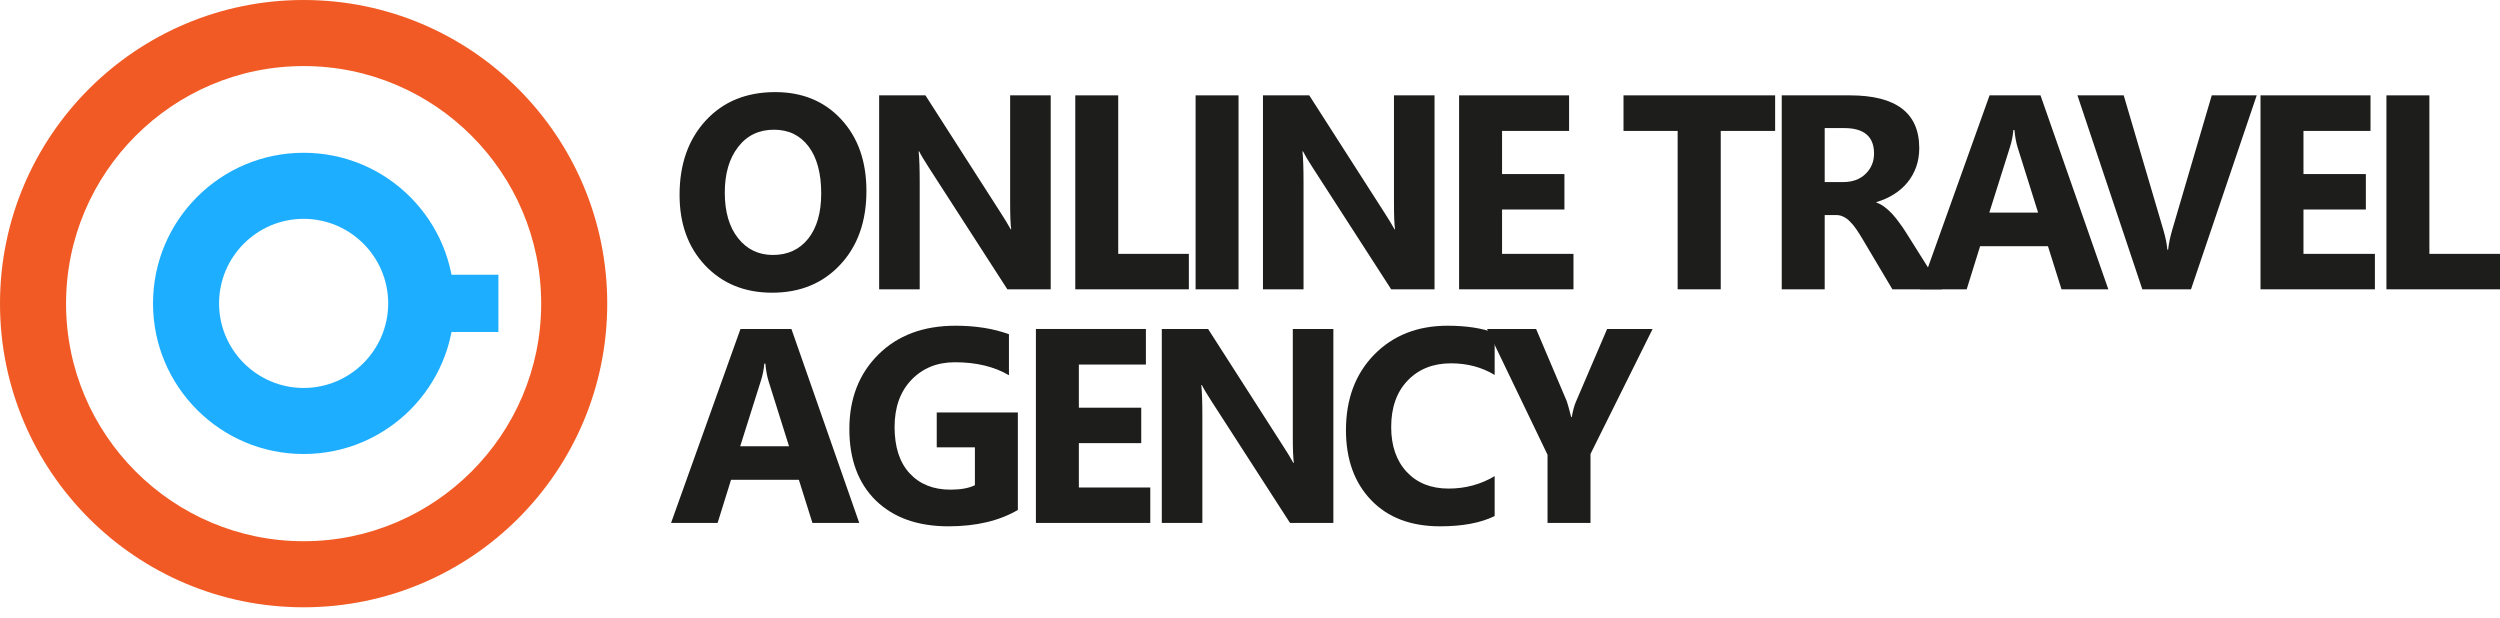
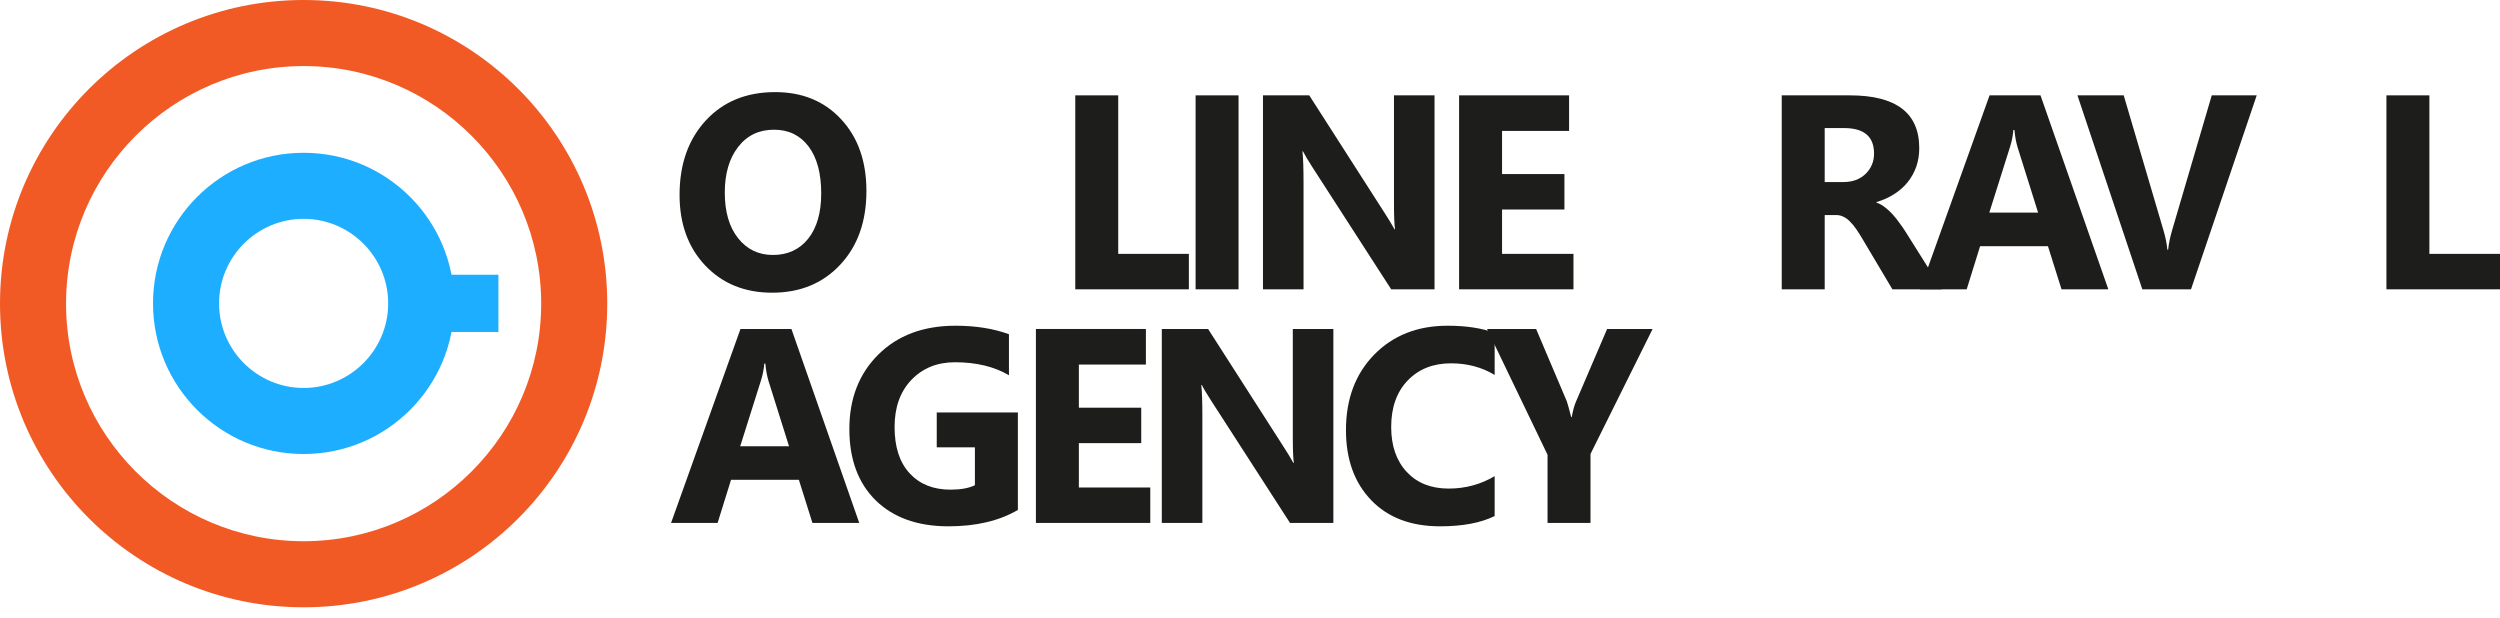
<svg xmlns="http://www.w3.org/2000/svg" width="190" height="47" viewBox="0 0 190 47" fill="none">
  <path d="M190 21.988H181.368V7.247H184.633V19.294H190V21.988Z" fill="#1D1D1B" />
-   <path d="M180.492 21.988H171.799V7.247H180.159V9.95H175.064V13.229H179.805V15.923H175.064V19.294H180.492V21.988Z" fill="#1D1D1B" />
  <path d="M171.51 7.247L166.517 21.988H162.817L157.885 7.247H161.402L164.424 17.506C164.586 18.061 164.684 18.551 164.717 18.976H164.778C164.825 18.517 164.93 18.013 165.091 17.465L168.093 7.247H171.51Z" fill="#1D1D1B" />
  <path d="M160.233 21.988H156.675L155.644 18.709H150.489L149.468 21.988H145.931L151.207 7.247H155.078L160.233 21.988ZM154.896 16.159L153.34 11.204C153.225 10.834 153.144 10.392 153.097 9.878H153.016C152.982 10.31 152.898 10.738 152.763 11.163L151.187 16.159H154.896Z" fill="#1D1D1B" />
  <path d="M147.572 21.988H143.822L141.568 18.195C141.399 17.907 141.237 17.65 141.082 17.424C140.927 17.197 140.769 17.006 140.607 16.848C140.452 16.683 140.287 16.56 140.112 16.478C139.944 16.389 139.758 16.344 139.556 16.344H138.677V21.988H135.412V7.247H140.587C144.105 7.247 145.863 8.583 145.863 11.256C145.863 11.77 145.786 12.246 145.631 12.685C145.476 13.116 145.257 13.507 144.974 13.857C144.691 14.206 144.347 14.508 143.943 14.761C143.545 15.015 143.101 15.213 142.609 15.357V15.399C142.824 15.467 143.033 15.58 143.235 15.738C143.438 15.889 143.633 16.067 143.822 16.272C144.01 16.478 144.189 16.701 144.357 16.94C144.533 17.173 144.691 17.403 144.832 17.629L147.572 21.988ZM138.677 9.734V13.836H140.092C140.793 13.836 141.355 13.63 141.78 13.219C142.211 12.801 142.427 12.284 142.427 11.667C142.427 10.379 141.669 9.734 140.153 9.734H138.677Z" fill="#1D1D1B" />
-   <path d="M134.91 9.95H130.776V21.988H127.501V9.95H123.387V7.247H134.91V9.95Z" fill="#1D1D1B" />
  <path d="M119.584 21.988H110.891V7.247H119.25V9.95H114.156V13.229H118.896V15.923H114.156V19.294H119.584V21.988Z" fill="#1D1D1B" />
  <path d="M109.025 21.988H105.73L99.756 12.726C99.405 12.184 99.163 11.777 99.028 11.502H98.988C99.042 12.023 99.069 12.818 99.069 13.887V21.988H95.986V7.247H99.503L105.255 16.221C105.517 16.625 105.76 17.026 105.982 17.424H106.023C105.969 17.081 105.942 16.406 105.942 15.399V7.247H109.025V21.988Z" fill="#1D1D1B" />
  <path d="M94.129 21.988H90.865V7.247H94.129V21.988Z" fill="#1D1D1B" />
  <path d="M90.353 21.988H81.721V7.247H84.985V19.294H90.353V21.988Z" fill="#1D1D1B" />
-   <path d="M79.854 21.988H76.559L70.585 12.726C70.235 12.184 69.992 11.777 69.858 11.502H69.817C69.871 12.023 69.898 12.818 69.898 13.887V21.988H66.815V7.247H70.333L76.084 16.221C76.347 16.625 76.59 17.026 76.812 17.424H76.852C76.798 17.081 76.771 16.406 76.771 15.399V7.247H79.854V21.988Z" fill="#1D1D1B" />
  <path d="M58.682 22.245C56.606 22.245 54.915 21.559 53.608 20.189C52.3 18.811 51.647 17.019 51.647 14.812C51.647 12.482 52.311 10.598 53.638 9.159C54.966 7.72 56.724 7 58.914 7C60.983 7 62.654 7.689 63.928 9.066C65.208 10.444 65.848 12.26 65.848 14.514C65.848 16.831 65.185 18.698 63.857 20.117C62.536 21.535 60.811 22.245 58.682 22.245ZM58.824 9.858C57.678 9.858 56.768 10.296 56.094 11.174C55.42 12.044 55.084 13.199 55.084 14.638C55.084 16.098 55.42 17.252 56.094 18.102C56.768 18.952 57.651 19.377 58.743 19.377C59.868 19.377 60.761 18.965 61.421 18.143C62.082 17.314 62.412 16.166 62.412 14.7C62.412 13.171 62.092 11.982 61.452 11.132C60.811 10.283 59.935 9.858 58.824 9.858Z" fill="#1D1D1B" />
  <path d="M125.598 25.002L120.878 34.5V39.743H117.613V34.562L113.014 25.002H116.744L119.078 30.502C119.119 30.604 119.23 31.005 119.412 31.704H119.452C119.54 31.211 119.644 30.824 119.766 30.543L122.141 25.002H125.598Z" fill="#1D1D1B" />
  <path d="M113.594 39.219C112.536 39.74 111.154 40 109.449 40C107.226 40 105.477 39.335 104.203 38.006C102.93 36.676 102.293 34.905 102.293 32.691C102.293 30.334 103.007 28.422 104.436 26.955C105.871 25.489 107.731 24.755 110.015 24.755C111.43 24.755 112.623 24.937 113.594 25.3V28.497C112.623 27.908 111.518 27.613 110.278 27.613C108.917 27.613 107.819 28.048 106.983 28.919C106.147 29.789 105.73 30.968 105.73 32.455C105.73 33.88 106.124 35.018 106.912 35.868C107.701 36.711 108.762 37.132 110.096 37.132C111.37 37.132 112.536 36.817 113.594 36.186V39.219Z" fill="#1D1D1B" />
  <path d="M101.336 39.743H98.041L92.067 30.481C91.717 29.94 91.474 29.532 91.34 29.258H91.299C91.353 29.779 91.38 30.574 91.38 31.643V39.743H88.297V25.002H91.815L97.566 33.976C97.829 34.38 98.072 34.781 98.294 35.179H98.334C98.28 34.836 98.253 34.161 98.253 33.154V25.002H101.336V39.743Z" fill="#1D1D1B" />
  <path d="M87.421 39.743H78.729V25.002H87.088V27.706H81.993V30.985H86.734V33.678H81.993V37.05H87.421V39.743Z" fill="#1D1D1B" />
  <path d="M77.358 38.756C75.942 39.585 74.184 40 72.081 40C69.75 40 67.91 39.346 66.562 38.037C65.222 36.721 64.551 34.912 64.551 32.609C64.551 30.293 65.285 28.405 66.754 26.945C68.224 25.485 70.178 24.755 72.617 24.755C74.153 24.755 75.508 24.971 76.68 25.403V28.518C75.562 27.86 74.194 27.531 72.577 27.531C71.222 27.531 70.117 27.98 69.261 28.877C68.412 29.768 67.988 30.961 67.988 32.455C67.988 33.969 68.368 35.141 69.13 35.97C69.898 36.8 70.932 37.214 72.233 37.214C73.015 37.214 73.635 37.101 74.093 36.875V33.997H71.192V31.345H77.358V38.756Z" fill="#1D1D1B" />
  <path d="M65.303 39.743H61.745L60.714 36.464H55.559L54.538 39.743H51L56.276 25.002H60.148L65.303 39.743ZM59.966 33.914L58.409 28.96C58.294 28.59 58.214 28.148 58.166 27.634H58.086C58.052 28.065 57.968 28.494 57.833 28.919L56.256 33.914H59.966Z" fill="#1D1D1B" />
  <path d="M23.075 16.631C26.618 16.631 29.502 19.515 29.502 23.058C29.502 26.601 26.618 29.485 23.075 29.485C19.533 29.485 16.649 26.601 16.649 23.058C16.649 19.515 19.533 16.631 23.075 16.631ZM23.075 11.611C16.756 11.611 11.629 16.735 11.629 23.058C11.629 29.381 16.753 34.505 23.075 34.505C29.398 34.505 34.522 29.381 34.522 23.058C34.522 16.735 29.398 11.611 23.075 11.611Z" fill="#1EAEFF" />
  <path d="M37.879 20.88H33.254V25.23H37.879V20.88Z" fill="#1EAEFF" />
  <path d="M23.075 5.021C33.031 5.021 41.13 13.12 41.13 23.077C41.13 33.034 33.031 41.133 23.075 41.133C13.119 41.133 5.02 33.034 5.02 23.077C5.02 13.12 13.119 5.021 23.075 5.021ZM23.075 0C10.333 0 0 10.334 0 23.077C0 35.82 10.333 46.154 23.075 46.154C35.817 46.154 46.15 35.82 46.15 23.077C46.15 10.334 35.821 0 23.075 0Z" fill="#F15A24" />
</svg>